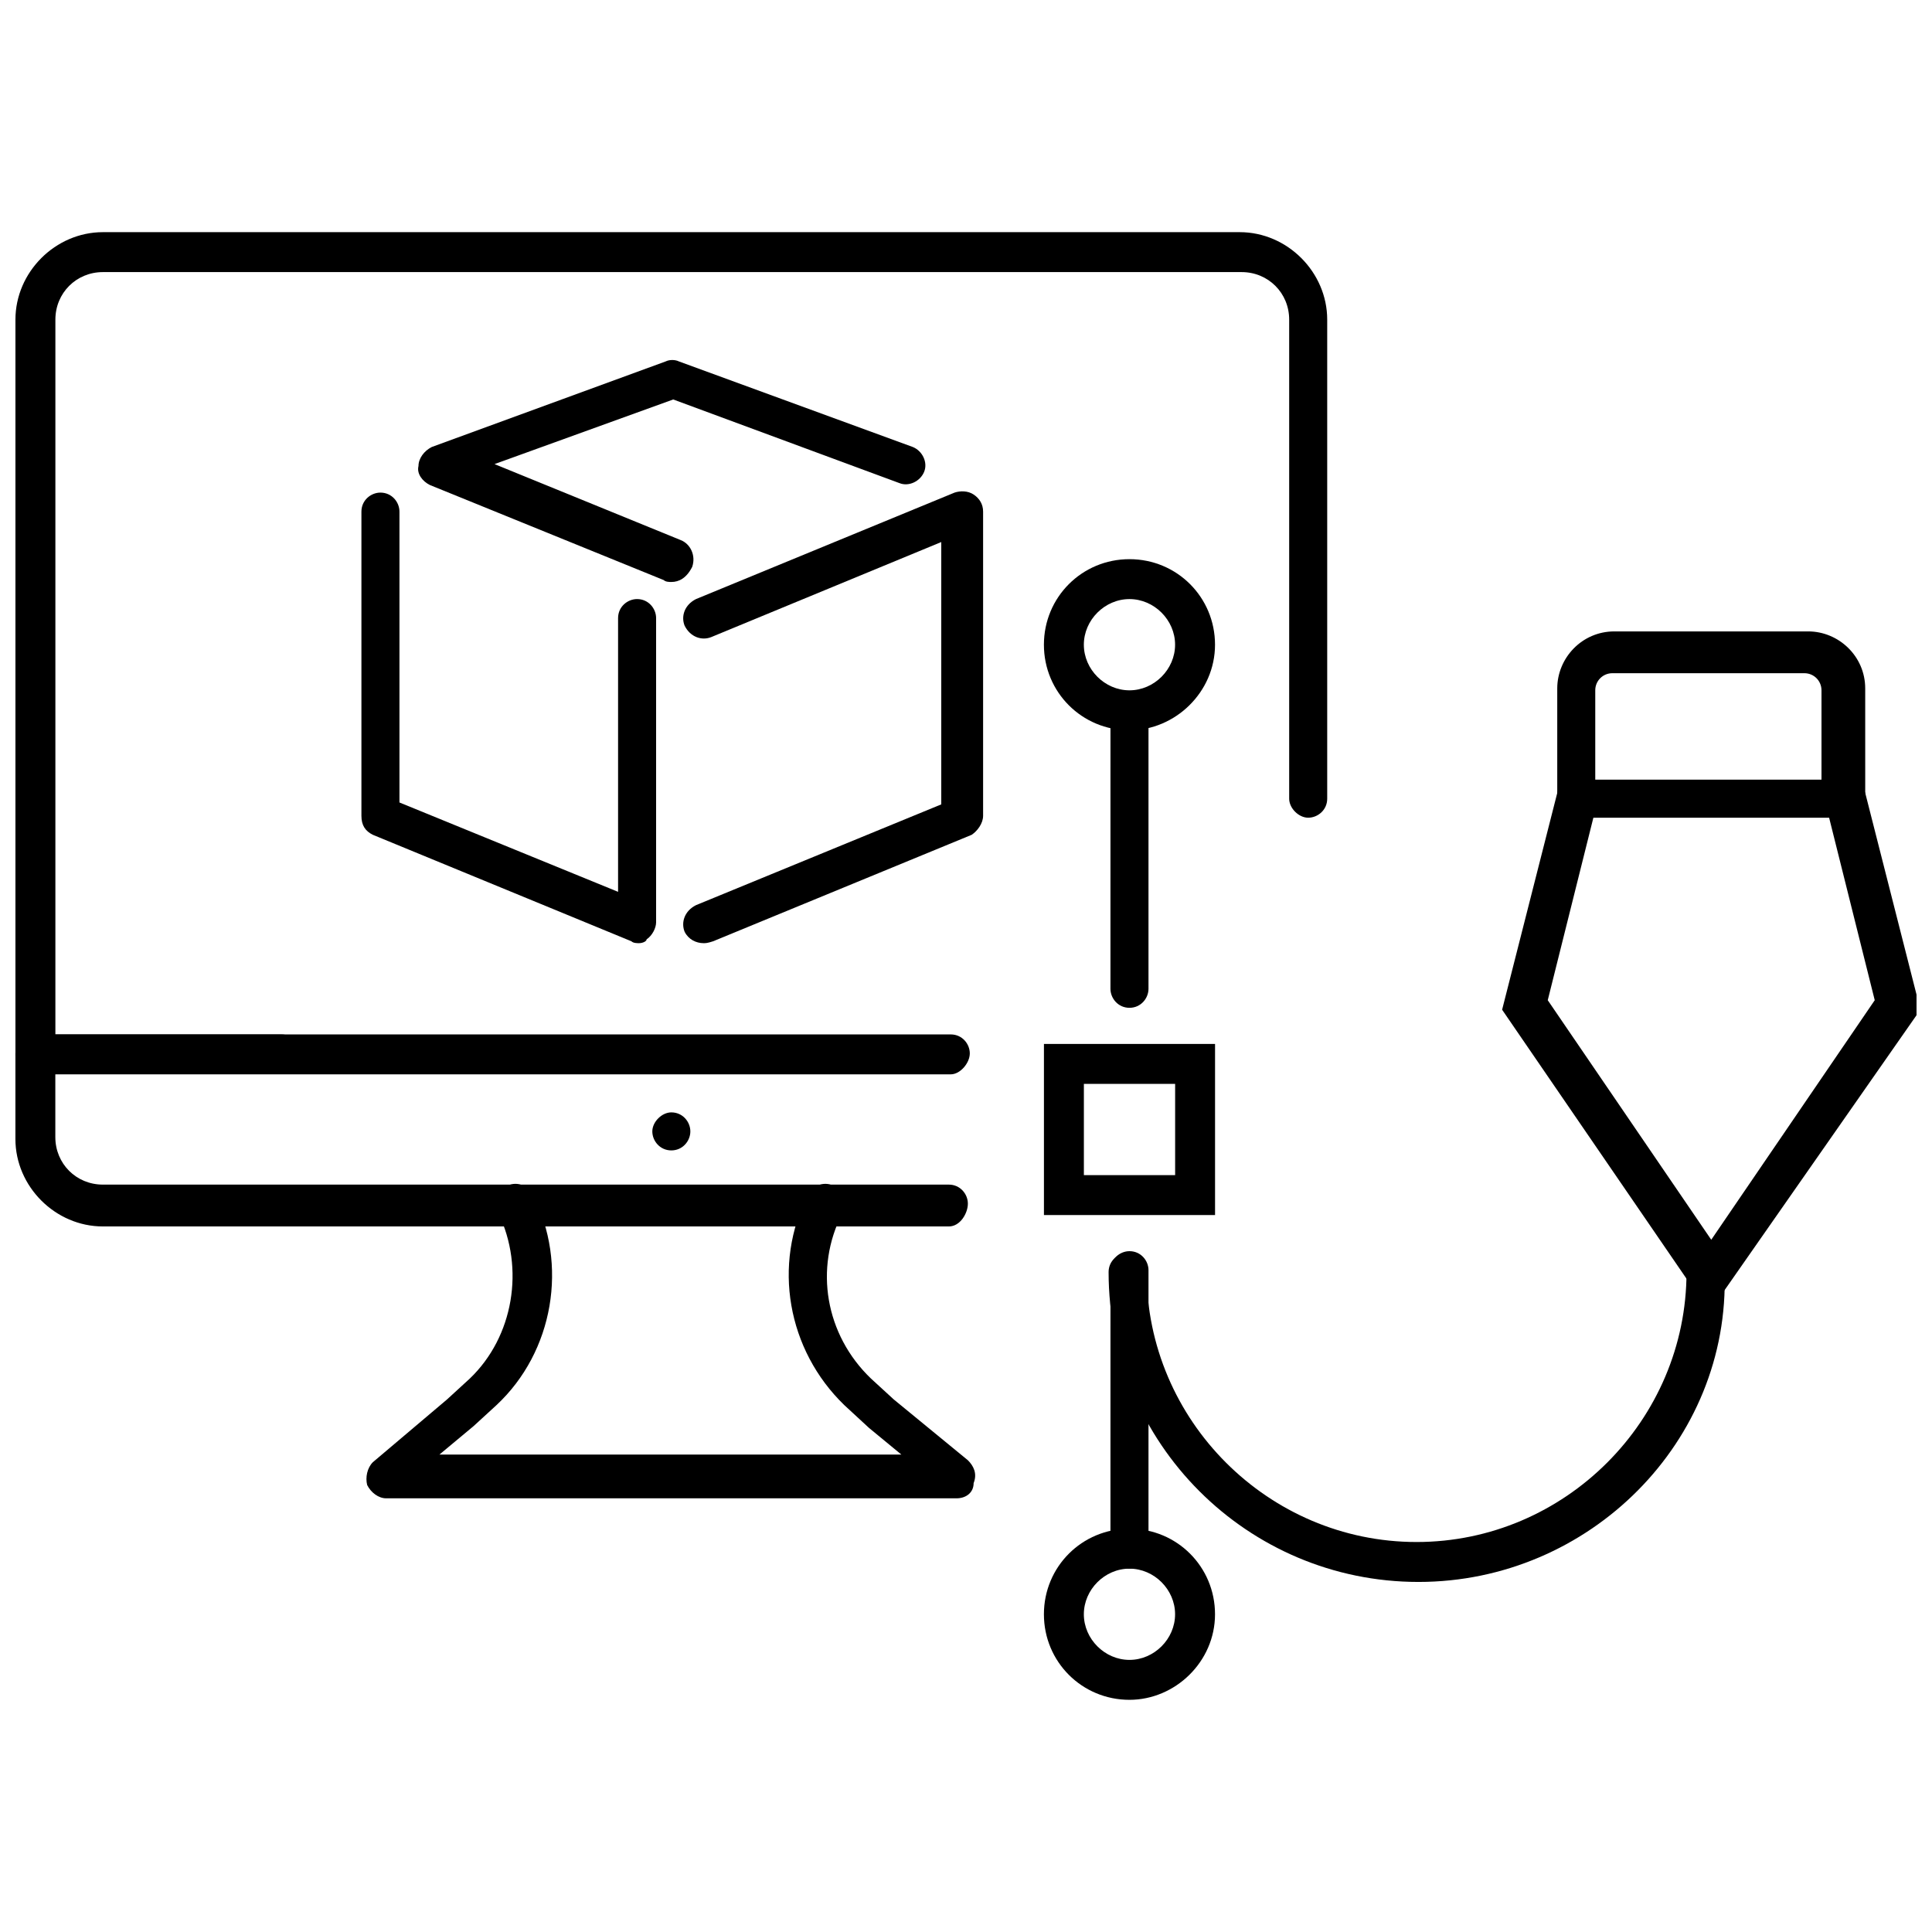
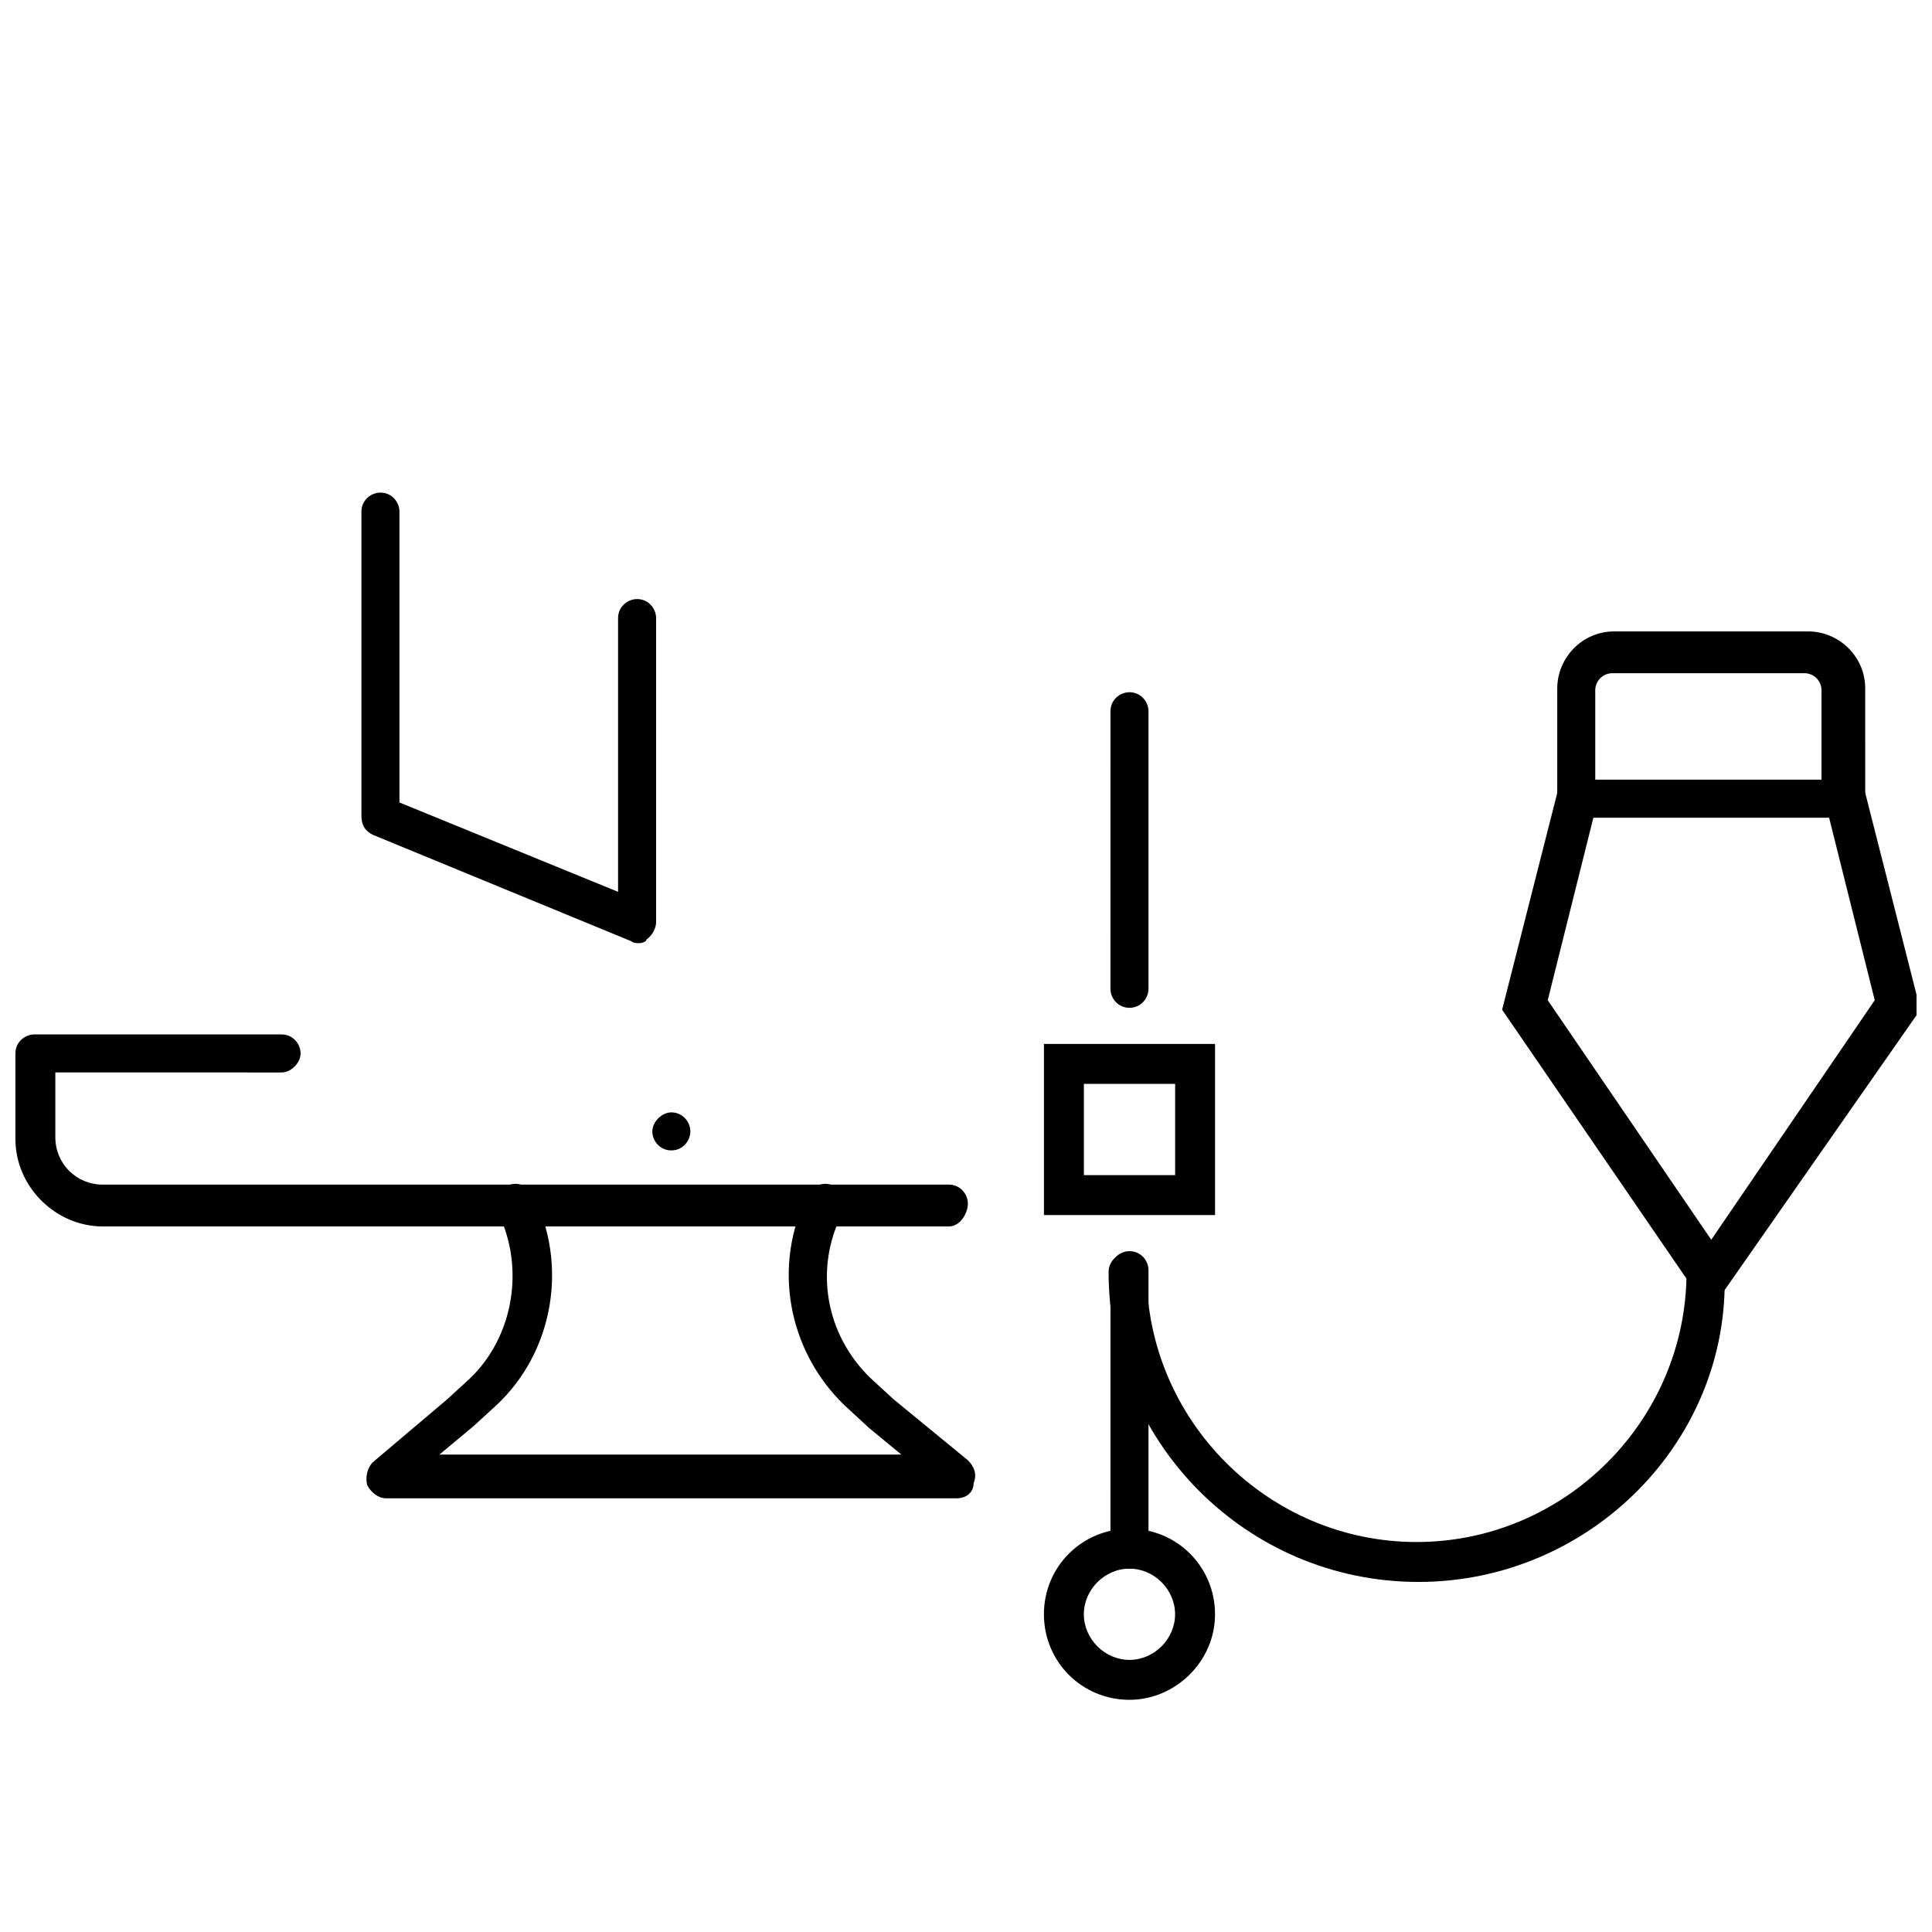
<svg xmlns="http://www.w3.org/2000/svg" width="800px" height="800px" version="1.1" viewBox="144 144 512 512">
  <defs>
    <clipPath id="c">
      <path d="m148.09 418h252.91v52h-252.91z" />
    </clipPath>
    <clipPath id="b">
      <path d="m148.09 205h347.91v224h-347.91z" />
    </clipPath>
    <clipPath id="a">
      <path d="m542 350h109.9v142h-109.9z" />
    </clipPath>
  </defs>
  <path d="m321.91 448.87c-3.023 0-5.039-2.519-5.039-5.039s2.519-5.039 5.039-5.039c3.023 0 5.039 2.519 5.039 5.039s-2.016 5.039-5.039 5.039z" />
  <g clip-path="url(#c)">
    <path d="m395.46 469.02h-224.2c-12.594 0-23.176-10.578-23.176-23.176v-22.672c0-3.023 2.519-5.039 5.039-5.039l65.496 0.004c3.023 0 5.039 2.519 5.039 5.039s-2.519 5.039-5.039 5.039l-59.957-0.004v17.129c0 7.055 5.543 12.594 12.594 12.594h224.2c3.023 0 5.039 2.519 5.039 5.039 0.004 2.519-2.012 6.047-5.035 6.047z" />
  </g>
  <g clip-path="url(#b)">
-     <path d="m395.97 428.71h-242.84c-3.023 0-5.039-2.519-5.039-5.039v-194.97c0-12.594 10.578-23.176 23.176-23.176h301.28c12.594 0 23.176 10.578 23.176 23.176v126.96c0 3.023-2.519 5.039-5.039 5.039-2.519 0-5.039-2.519-5.039-5.039v-126.96c0-7.055-5.543-12.594-12.594-12.594h-301.78c-7.055 0-12.594 5.543-12.594 12.594v189.43h237.29c3.023 0 5.039 2.519 5.039 5.039 0 2.516-2.519 5.539-5.039 5.539z" />
-   </g>
+     </g>
  <path d="m397.48 541.07h-151.14c-2.016 0-4.031-1.512-5.039-3.527-0.504-2.016 0-4.535 1.512-6.047l19.648-16.625 6.047-5.543c11.586-11.082 14.609-29.223 7.559-43.832-1.512-2.519-0.504-5.543 2.016-7.055s5.543-0.504 7.055 2.016c9.574 18.641 5.543 41.816-9.574 55.922l-6.047 5.543-9.07 7.559h122.43l-8.566-7.055-6.551-6.047c-15.113-14.609-19.145-37.281-9.574-55.922 1.512-2.519 4.535-3.527 7.055-2.016s3.527 4.535 2.016 7.055c-7.559 14.609-4.535 32.242 7.559 43.832l6.047 5.543 19.648 16.121c1.512 1.512 2.519 3.527 1.512 6.047 0.004 2.519-2.012 4.031-4.531 4.031z" />
  <path d="m443.32 559.71c-3.023 0-5.039-2.519-5.039-5.039l0.004-74.059c0-3.023 2.519-5.039 5.039-5.039 3.023 0 5.039 2.519 5.039 5.039v74.059c-0.004 3.023-2.019 5.039-5.043 5.039z" />
  <path d="m443.32 411.08c-3.023 0-5.039-2.519-5.039-5.039l0.004-73.555c0-3.023 2.519-5.039 5.039-5.039 3.023 0 5.039 2.519 5.039 5.039v73.555c-0.004 2.519-2.019 5.039-5.043 5.039z" />
  <path d="m443.32 594.47c-12.594 0-22.672-10.078-22.672-22.672s10.078-22.672 22.672-22.672 22.672 10.078 22.672 22.672c0 12.598-10.578 22.672-22.672 22.672zm0-34.762c-6.551 0-12.09 5.543-12.09 12.09 0 6.551 5.543 12.09 12.09 12.09 6.551 0 12.09-5.543 12.09-12.09 0.004-6.551-5.539-12.09-12.09-12.09z" />
-   <path d="m443.32 337.53c-12.594 0-22.672-10.078-22.672-22.672s10.078-22.672 22.672-22.672 22.672 10.078 22.672 22.672-10.578 22.672-22.672 22.672zm0-34.766c-6.551 0-12.09 5.543-12.09 12.09 0 6.551 5.543 12.09 12.09 12.09 6.551 0 12.09-5.543 12.09-12.09 0.004-6.547-5.539-12.09-12.09-12.09z" />
  <path d="m466 466h-45.344v-45.344h45.344zm-34.762-10.578h24.184v-24.184h-24.184z" />
  <path d="m519.91 563.23c-45.344 0-82.121-36.777-82.121-82.121 0-3.023 2.519-5.039 5.039-5.039 3.023 0 5.039 2.519 5.039 5.039 0 39.297 32.242 71.539 71.539 71.539s71.539-32.242 71.539-71.539c0-3.023 2.519-5.039 5.039-5.039 3.023 0 5.039 2.519 5.039 5.039 1.512 44.836-35.773 82.121-81.113 82.121z" />
  <path d="m637.8 360.7h-81.113v-34.258c0-8.062 6.551-15.113 15.113-15.113h51.387c8.062 0 15.113 6.551 15.113 15.113l0.004 34.258zm-71.039-10.078h59.953v-23.68c0-2.519-2.016-4.535-4.535-4.535h-50.883c-2.519 0-4.535 2.016-4.535 4.535z" />
  <g clip-path="url(#a)">
    <path d="m596.99 491.69-54.914-80.105 14.609-57.434c0.504-3.023 3.527-4.535 6.551-4.031s4.535 3.527 4.031 6.551l-13.098 52.395 43.328 63.48 43.328-63.48-13.098-52.395c-0.504-3.023 1.008-5.543 4.031-6.551 3.023-0.504 5.543 1.008 6.551 4.031l14.609 57.434z" />
  </g>
-   <path d="m321.91 298.23c-0.504 0-1.512 0-2.016-0.504l-61.969-25.191c-2.016-1.008-3.527-3.023-3.023-5.039 0-2.016 1.512-4.031 3.527-5.039l61.969-22.672c1.008-0.504 2.519-0.504 3.527 0l61.969 22.672c2.519 1.008 4.031 4.031 3.023 6.551-1.008 2.519-4.031 4.031-6.551 3.023l-59.953-22.168-47.359 17.129 49.375 20.152c2.519 1.008 4.031 4.031 3.023 7.055-1.512 3.023-3.527 4.031-5.543 4.031z" />
  <path d="m313.34 393.95c-0.504 0-1.512 0-2.016-0.504l-68.52-28.215c-2.016-1.008-3.023-2.519-3.023-5.039v-80.609c0-3.023 2.519-5.039 5.039-5.039 3.023 0 5.039 2.519 5.039 5.039v77.082l57.938 23.68v-72.547c0-3.023 2.519-5.039 5.039-5.039 3.023 0 5.039 2.519 5.039 5.039v80.609c0 1.512-1.008 3.527-2.519 4.535 0 0.504-1.008 1.008-2.016 1.008z" />
-   <path d="m330.47 393.95c-2.016 0-4.031-1.008-5.039-3.023-1.008-2.519 0-5.543 3.023-7.055l64.992-26.703v-69.523l-60.961 25.191c-2.519 1.008-5.543 0-7.055-3.023-1.008-2.519 0-5.543 3.023-7.055l68.52-28.215c1.512-0.504 3.527-0.504 5.039 0.504 1.512 1.008 2.519 2.519 2.519 4.535v80.609c0 2.016-1.512 4.031-3.023 5.039l-68.52 28.215c-1.512 0.504-2.016 0.504-2.519 0.504z" />
</svg>